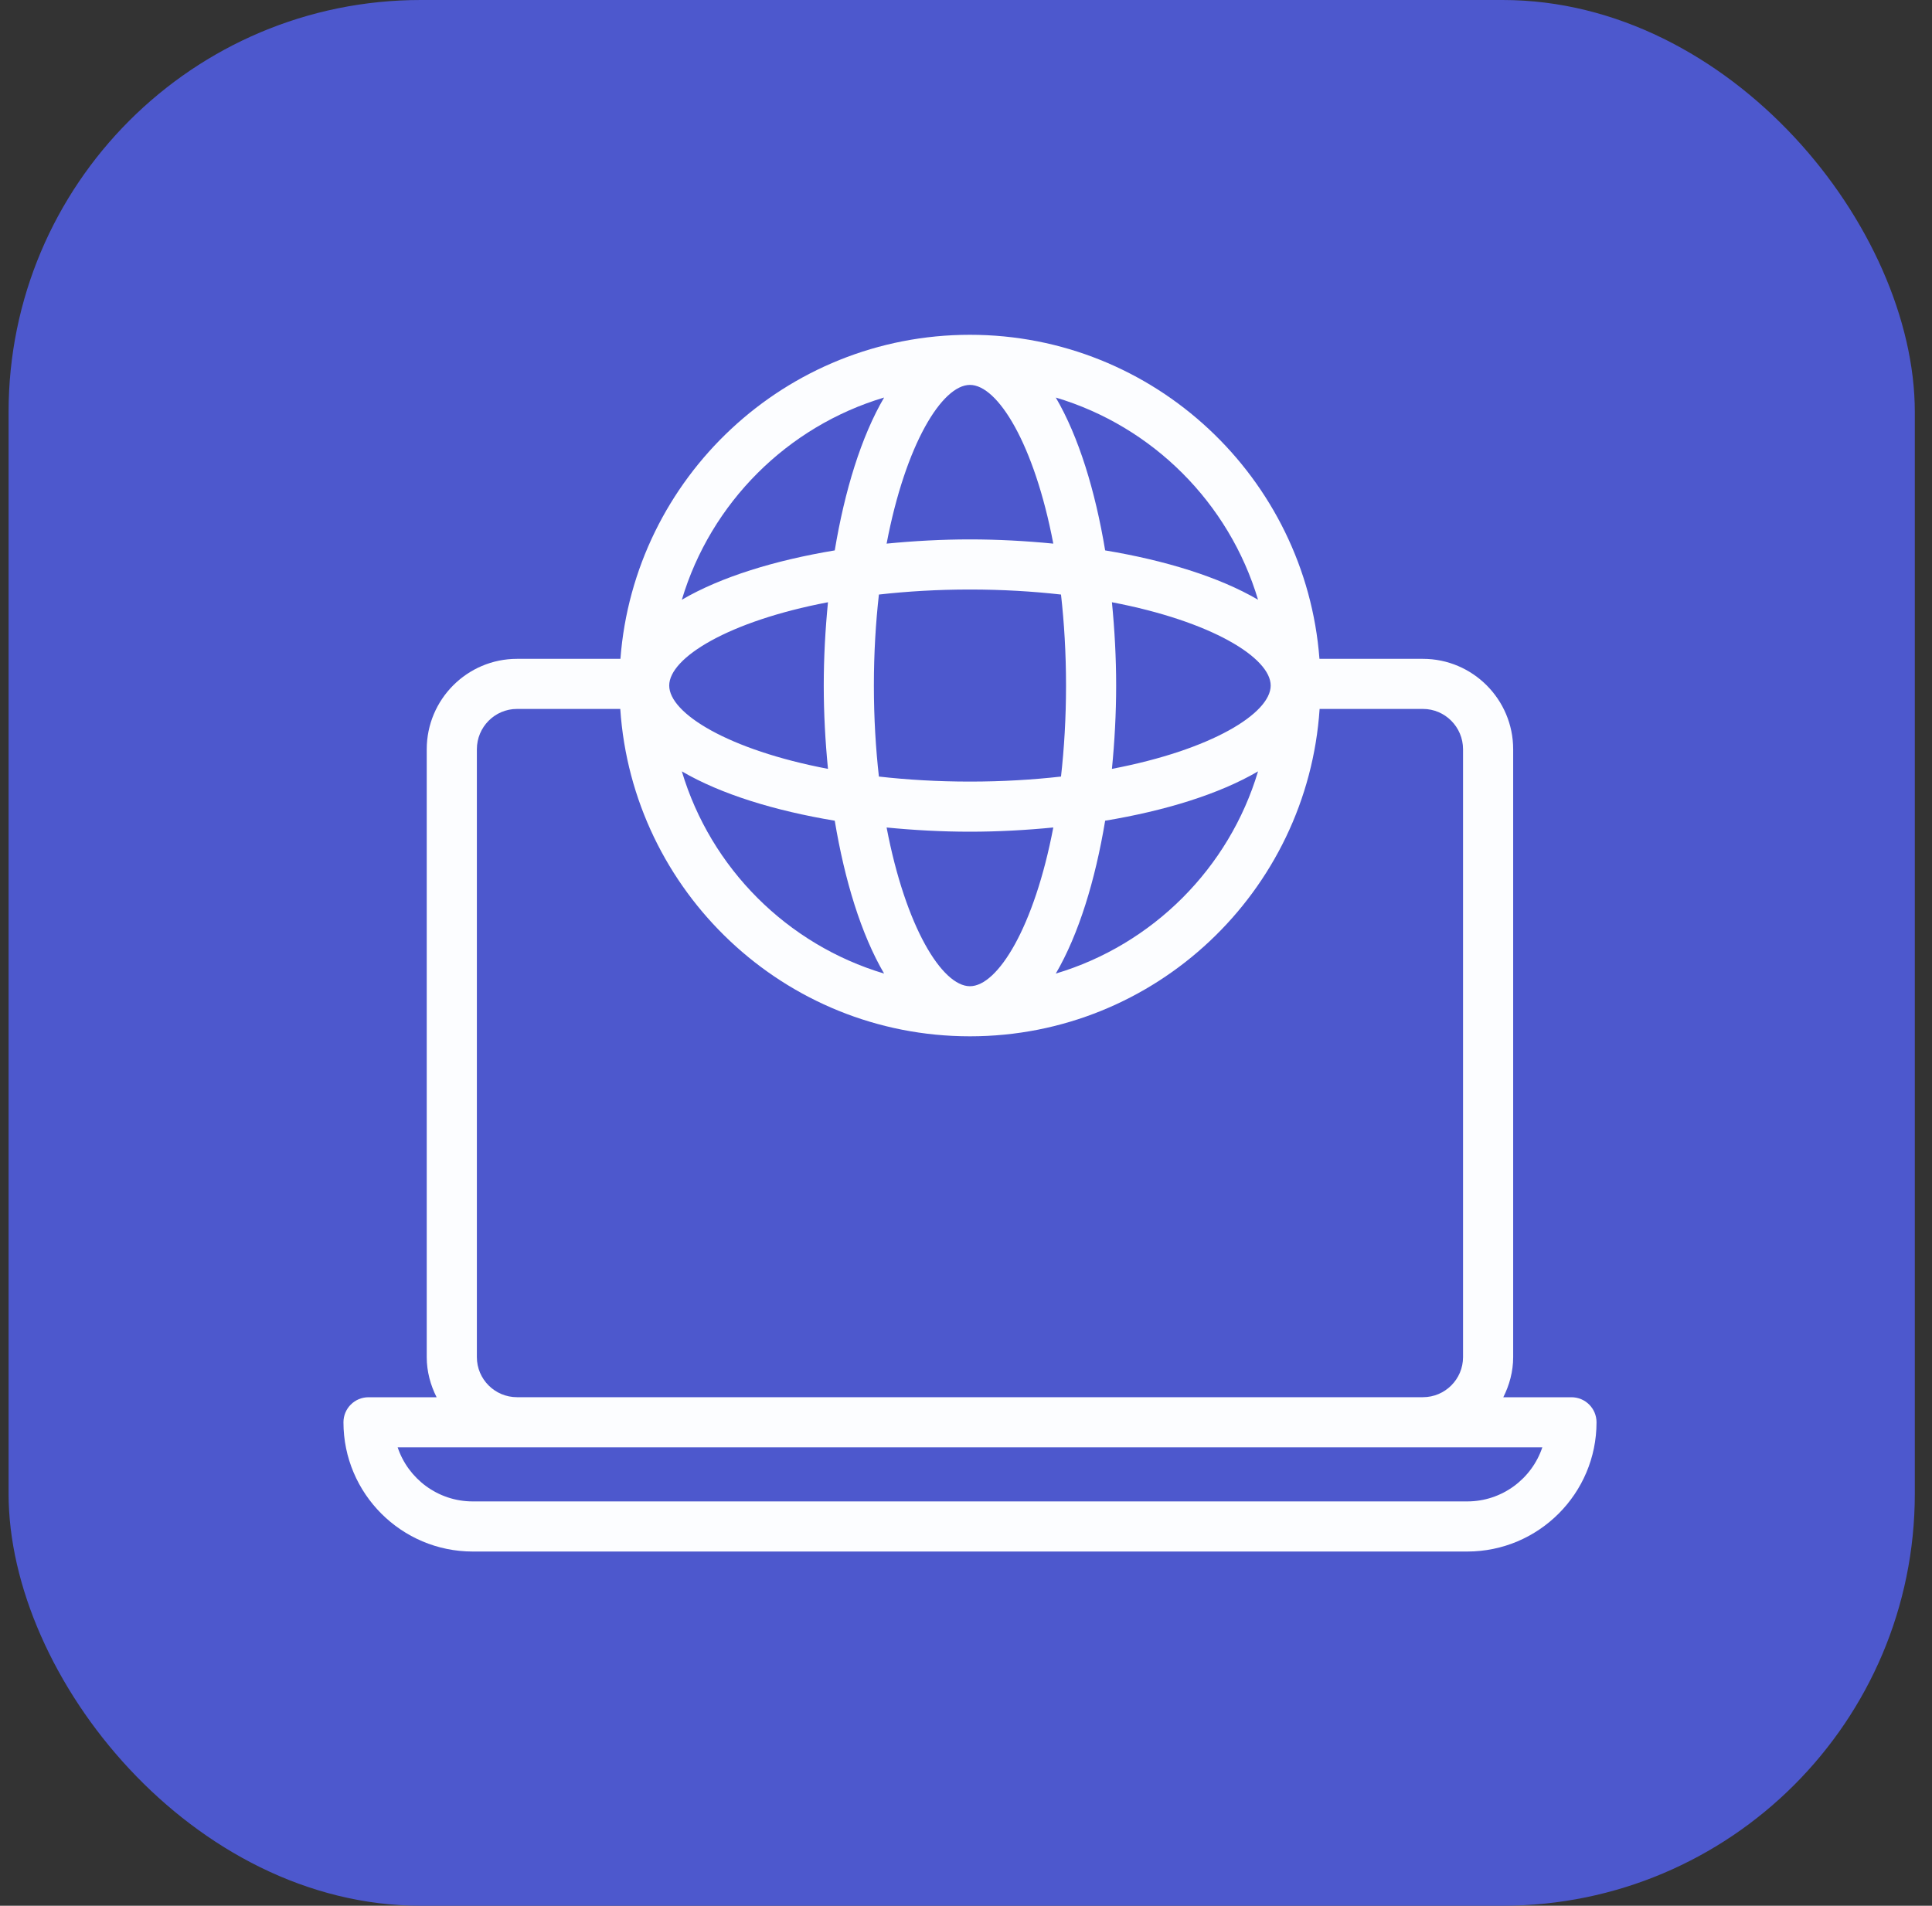
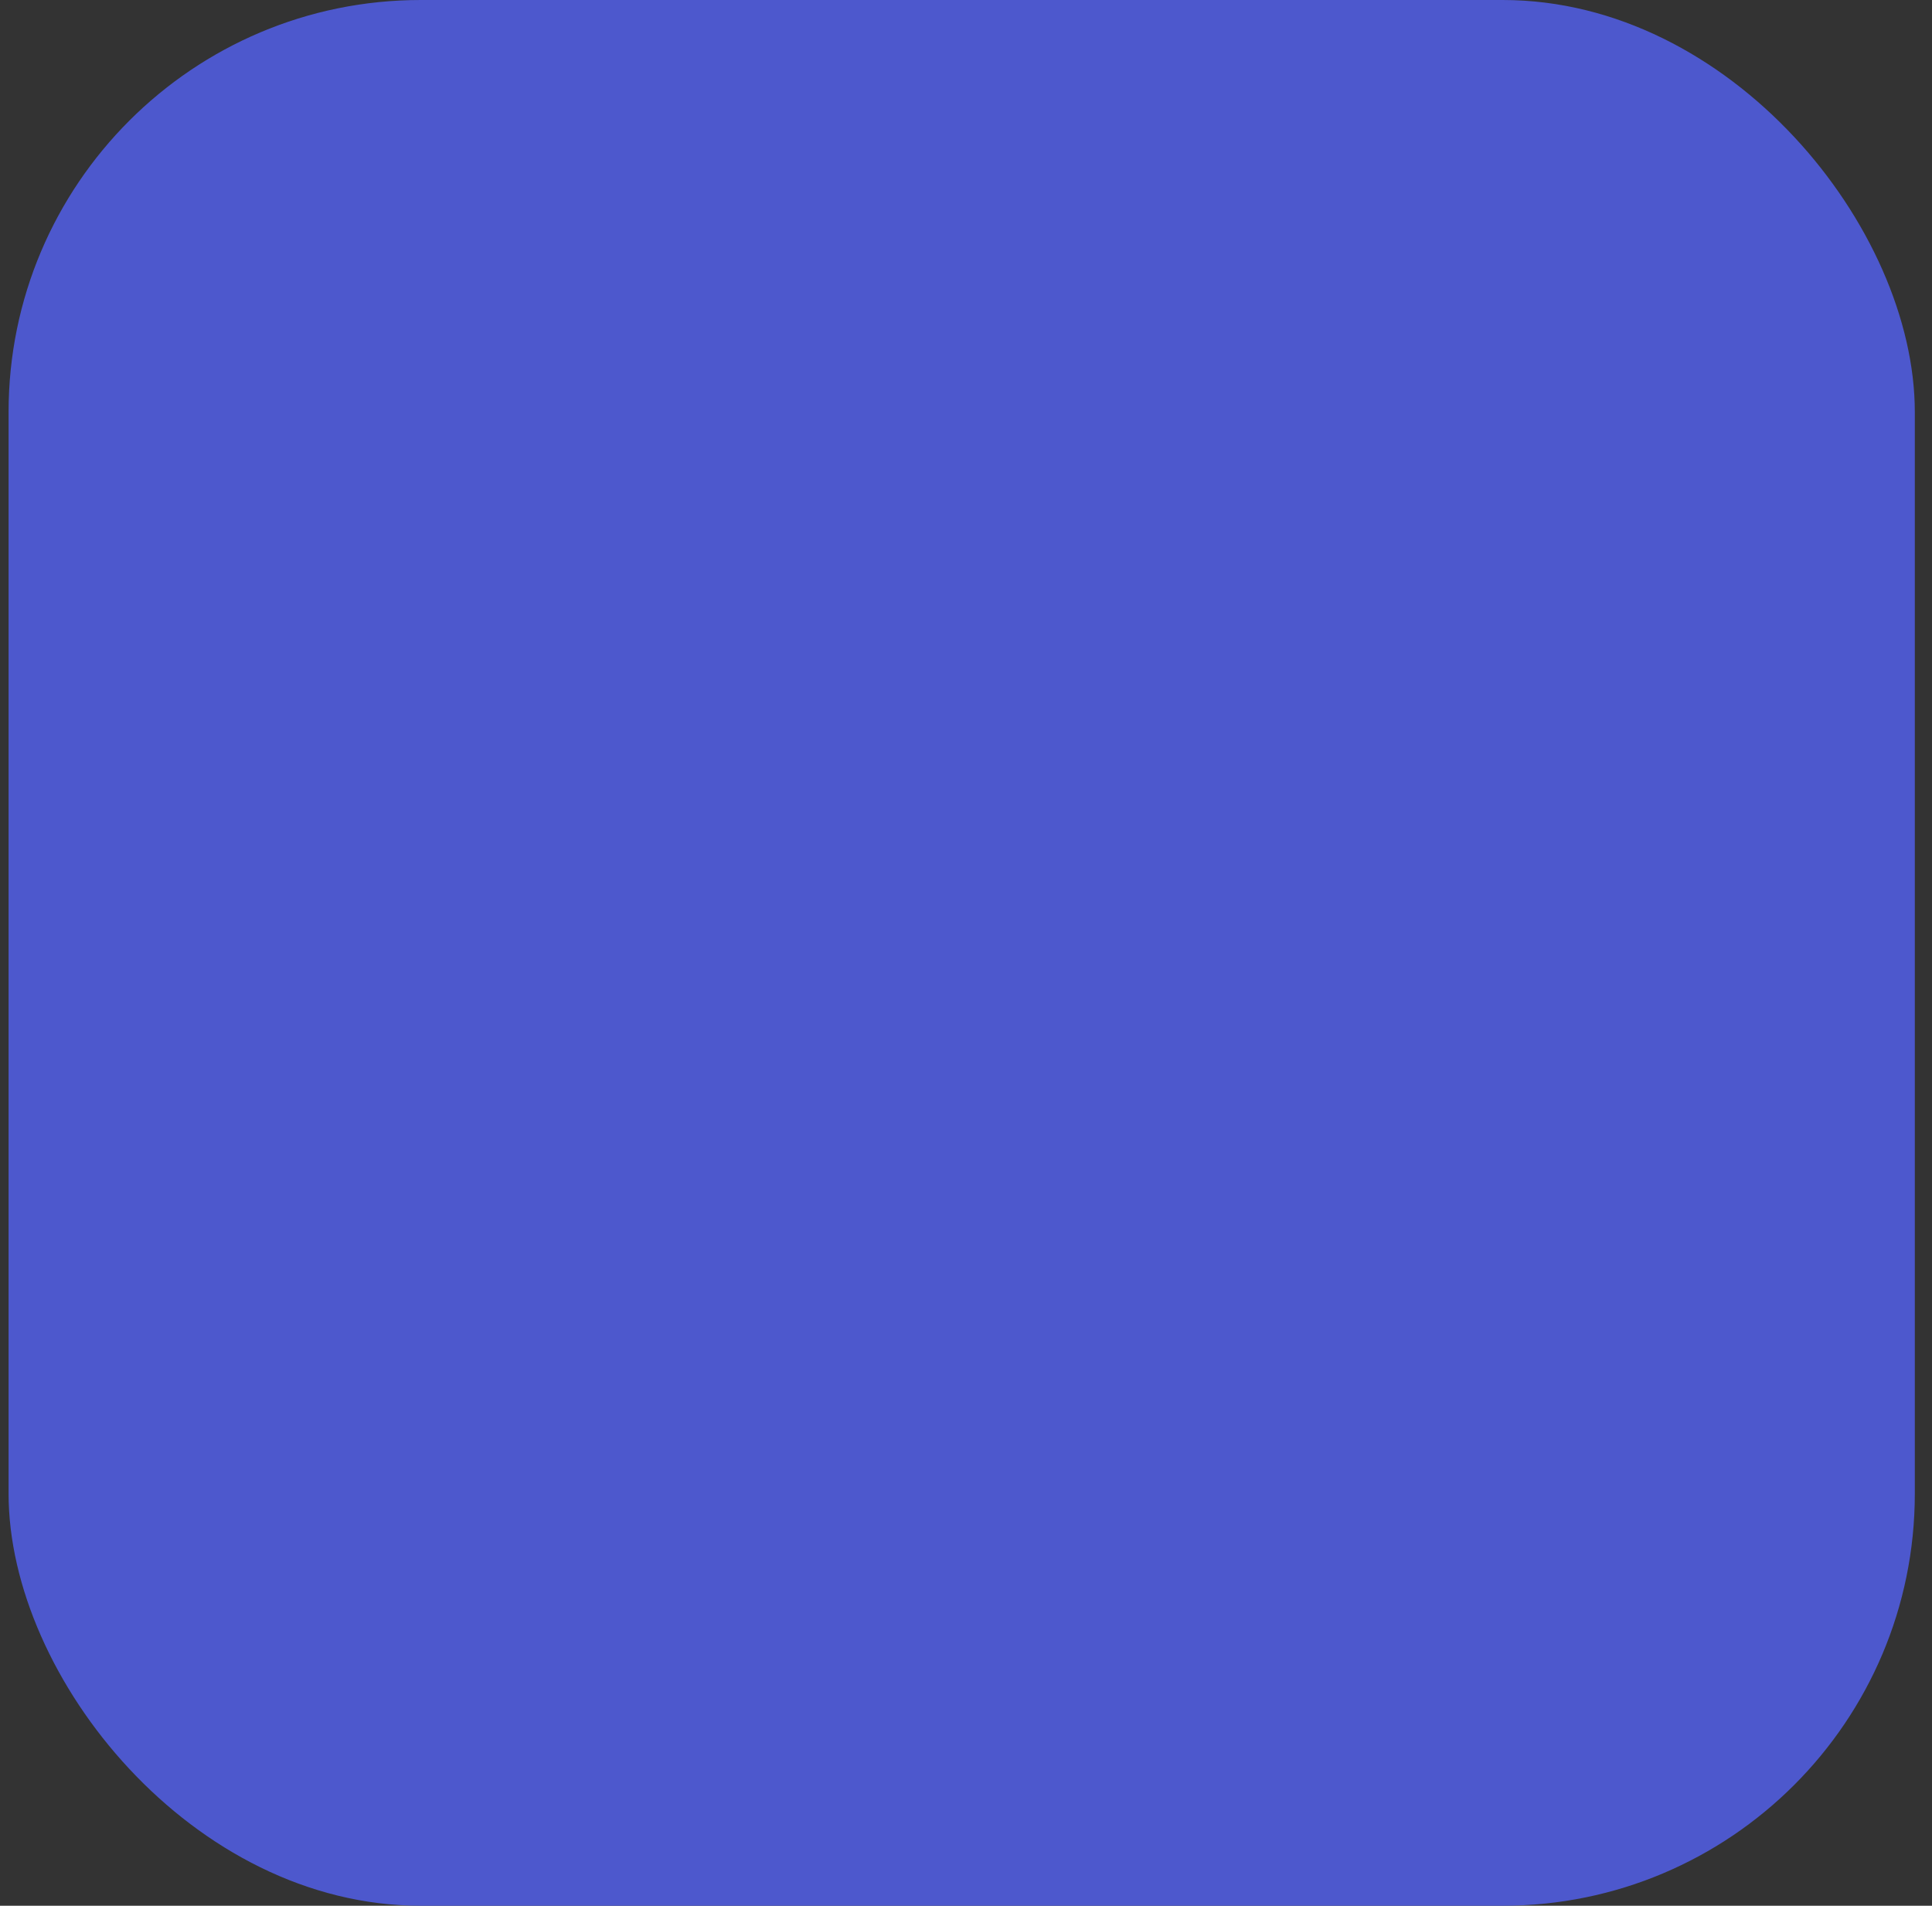
<svg xmlns="http://www.w3.org/2000/svg" width="75" height="74" viewBox="0 0 75 74" fill="none">
  <rect x="0" y="0" width="75" height="74" fill="#333333" stroke="none" />
  <rect x="0.333" width="74" height="74" rx="16" fill="#4D58CD" />
-   <path d="M61.004 54.255H58.358C58.595 53.783 58.741 53.259 58.741 52.697V29.094C58.741 27.158 57.169 25.583 55.238 25.583H51.221C50.687 18.557 44.813 13 37.653 13C30.493 13 24.619 18.557 24.085 25.583H20.069C18.138 25.583 16.566 27.158 16.566 29.094V52.697C16.566 53.259 16.712 53.783 16.949 54.255H14.306C13.768 54.255 13.333 54.69 13.333 55.228C13.333 57.995 15.584 60.246 18.352 60.246H56.958C59.726 60.246 61.977 57.995 61.977 55.228C61.977 54.69 61.542 54.255 61.004 54.255ZM49.328 26.62C49.328 27.698 47.034 29.118 43.165 29.855C43.27 28.787 43.329 27.699 43.329 26.62C43.329 25.541 43.27 24.453 43.165 23.385C47.034 24.123 49.328 25.543 49.328 26.62ZM37.653 30.349C36.389 30.349 35.21 30.277 34.119 30.154C33.996 29.063 33.924 27.884 33.924 26.62C33.924 25.356 33.996 24.177 34.119 23.086C35.21 22.963 36.389 22.891 37.653 22.891C38.918 22.891 40.097 22.963 41.188 23.086C41.311 24.177 41.383 25.356 41.383 26.62C41.383 27.884 41.311 29.063 41.188 30.154C40.097 30.277 38.918 30.349 37.653 30.349ZM40.889 32.131C40.152 36.001 38.731 38.295 37.653 38.295C36.575 38.295 35.155 36.001 34.418 32.132C35.486 32.236 36.574 32.295 37.653 32.295C38.732 32.295 39.82 32.236 40.889 32.131ZM34.321 37.804C30.56 36.681 27.592 33.713 26.469 29.952C27.988 30.841 30.088 31.483 32.405 31.868C32.79 34.185 33.432 36.285 34.321 37.804ZM42.902 31.868C45.219 31.483 47.319 30.841 48.837 29.952C47.714 33.713 44.746 36.681 40.986 37.804C41.874 36.285 42.517 34.185 42.902 31.868ZM48.837 23.288C47.318 22.399 45.219 21.757 42.902 21.372C42.517 19.055 41.874 16.955 40.986 15.437C44.746 16.559 47.714 19.527 48.837 23.288ZM37.653 14.946C38.731 14.946 40.152 17.239 40.889 21.109C39.82 21.004 38.732 20.945 37.653 20.945C36.574 20.945 35.486 21.004 34.418 21.109C35.155 17.239 36.575 14.946 37.653 14.946ZM34.321 15.436C33.432 16.955 32.79 19.055 32.405 21.372C30.088 21.757 27.988 22.399 26.469 23.288C27.592 19.527 30.56 16.559 34.321 15.436ZM32.142 23.385C32.037 24.453 31.978 25.541 31.978 26.62C31.978 27.699 32.037 28.787 32.142 29.855C28.272 29.118 25.979 27.698 25.979 26.62C25.979 25.543 28.272 24.122 32.142 23.385ZM18.512 29.094C18.512 28.23 19.21 27.528 20.069 27.528H24.079C24.55 34.615 30.449 40.24 37.653 40.24C44.857 40.24 50.756 34.615 51.227 27.528H55.238C56.097 27.528 56.795 28.23 56.795 29.094V52.697C56.795 53.555 56.097 54.253 55.238 54.253H20.069C19.21 54.253 18.512 53.555 18.512 52.697V29.094ZM56.958 58.3H18.352C16.998 58.3 15.844 57.419 15.437 56.2H59.873C59.466 57.419 58.312 58.3 56.958 58.3Z" fill="#FCFDFF" />
</svg>